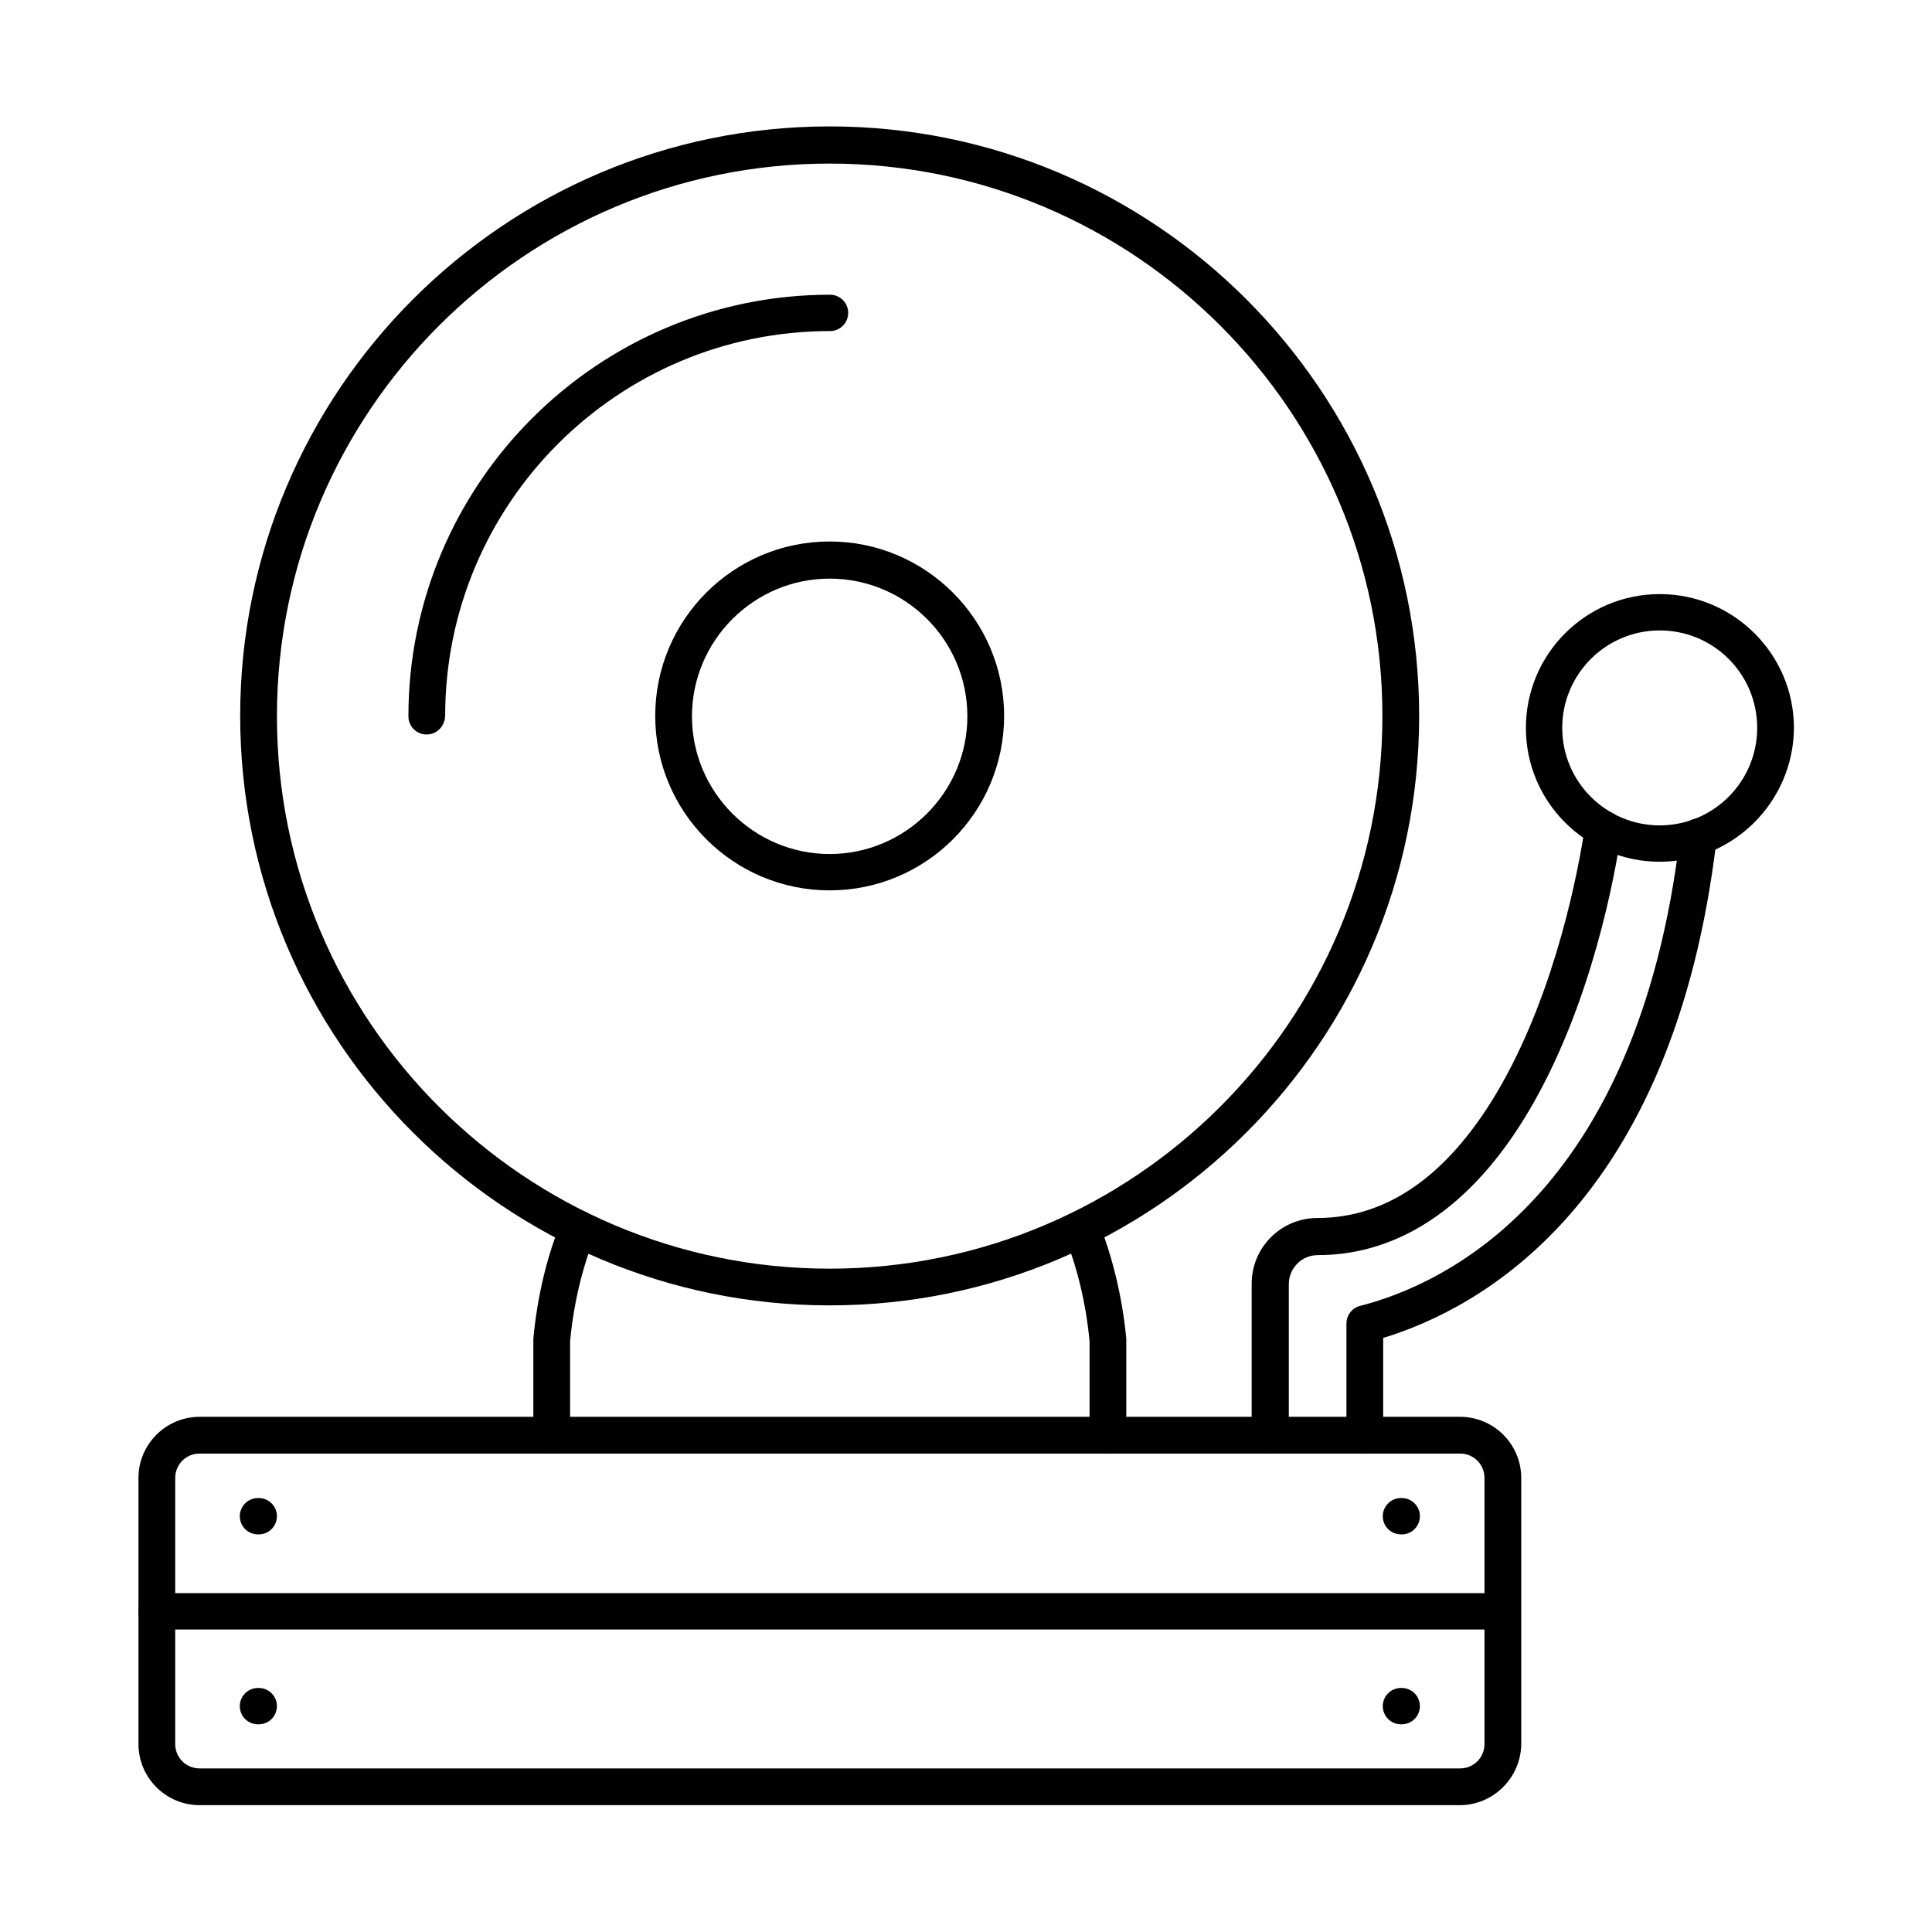
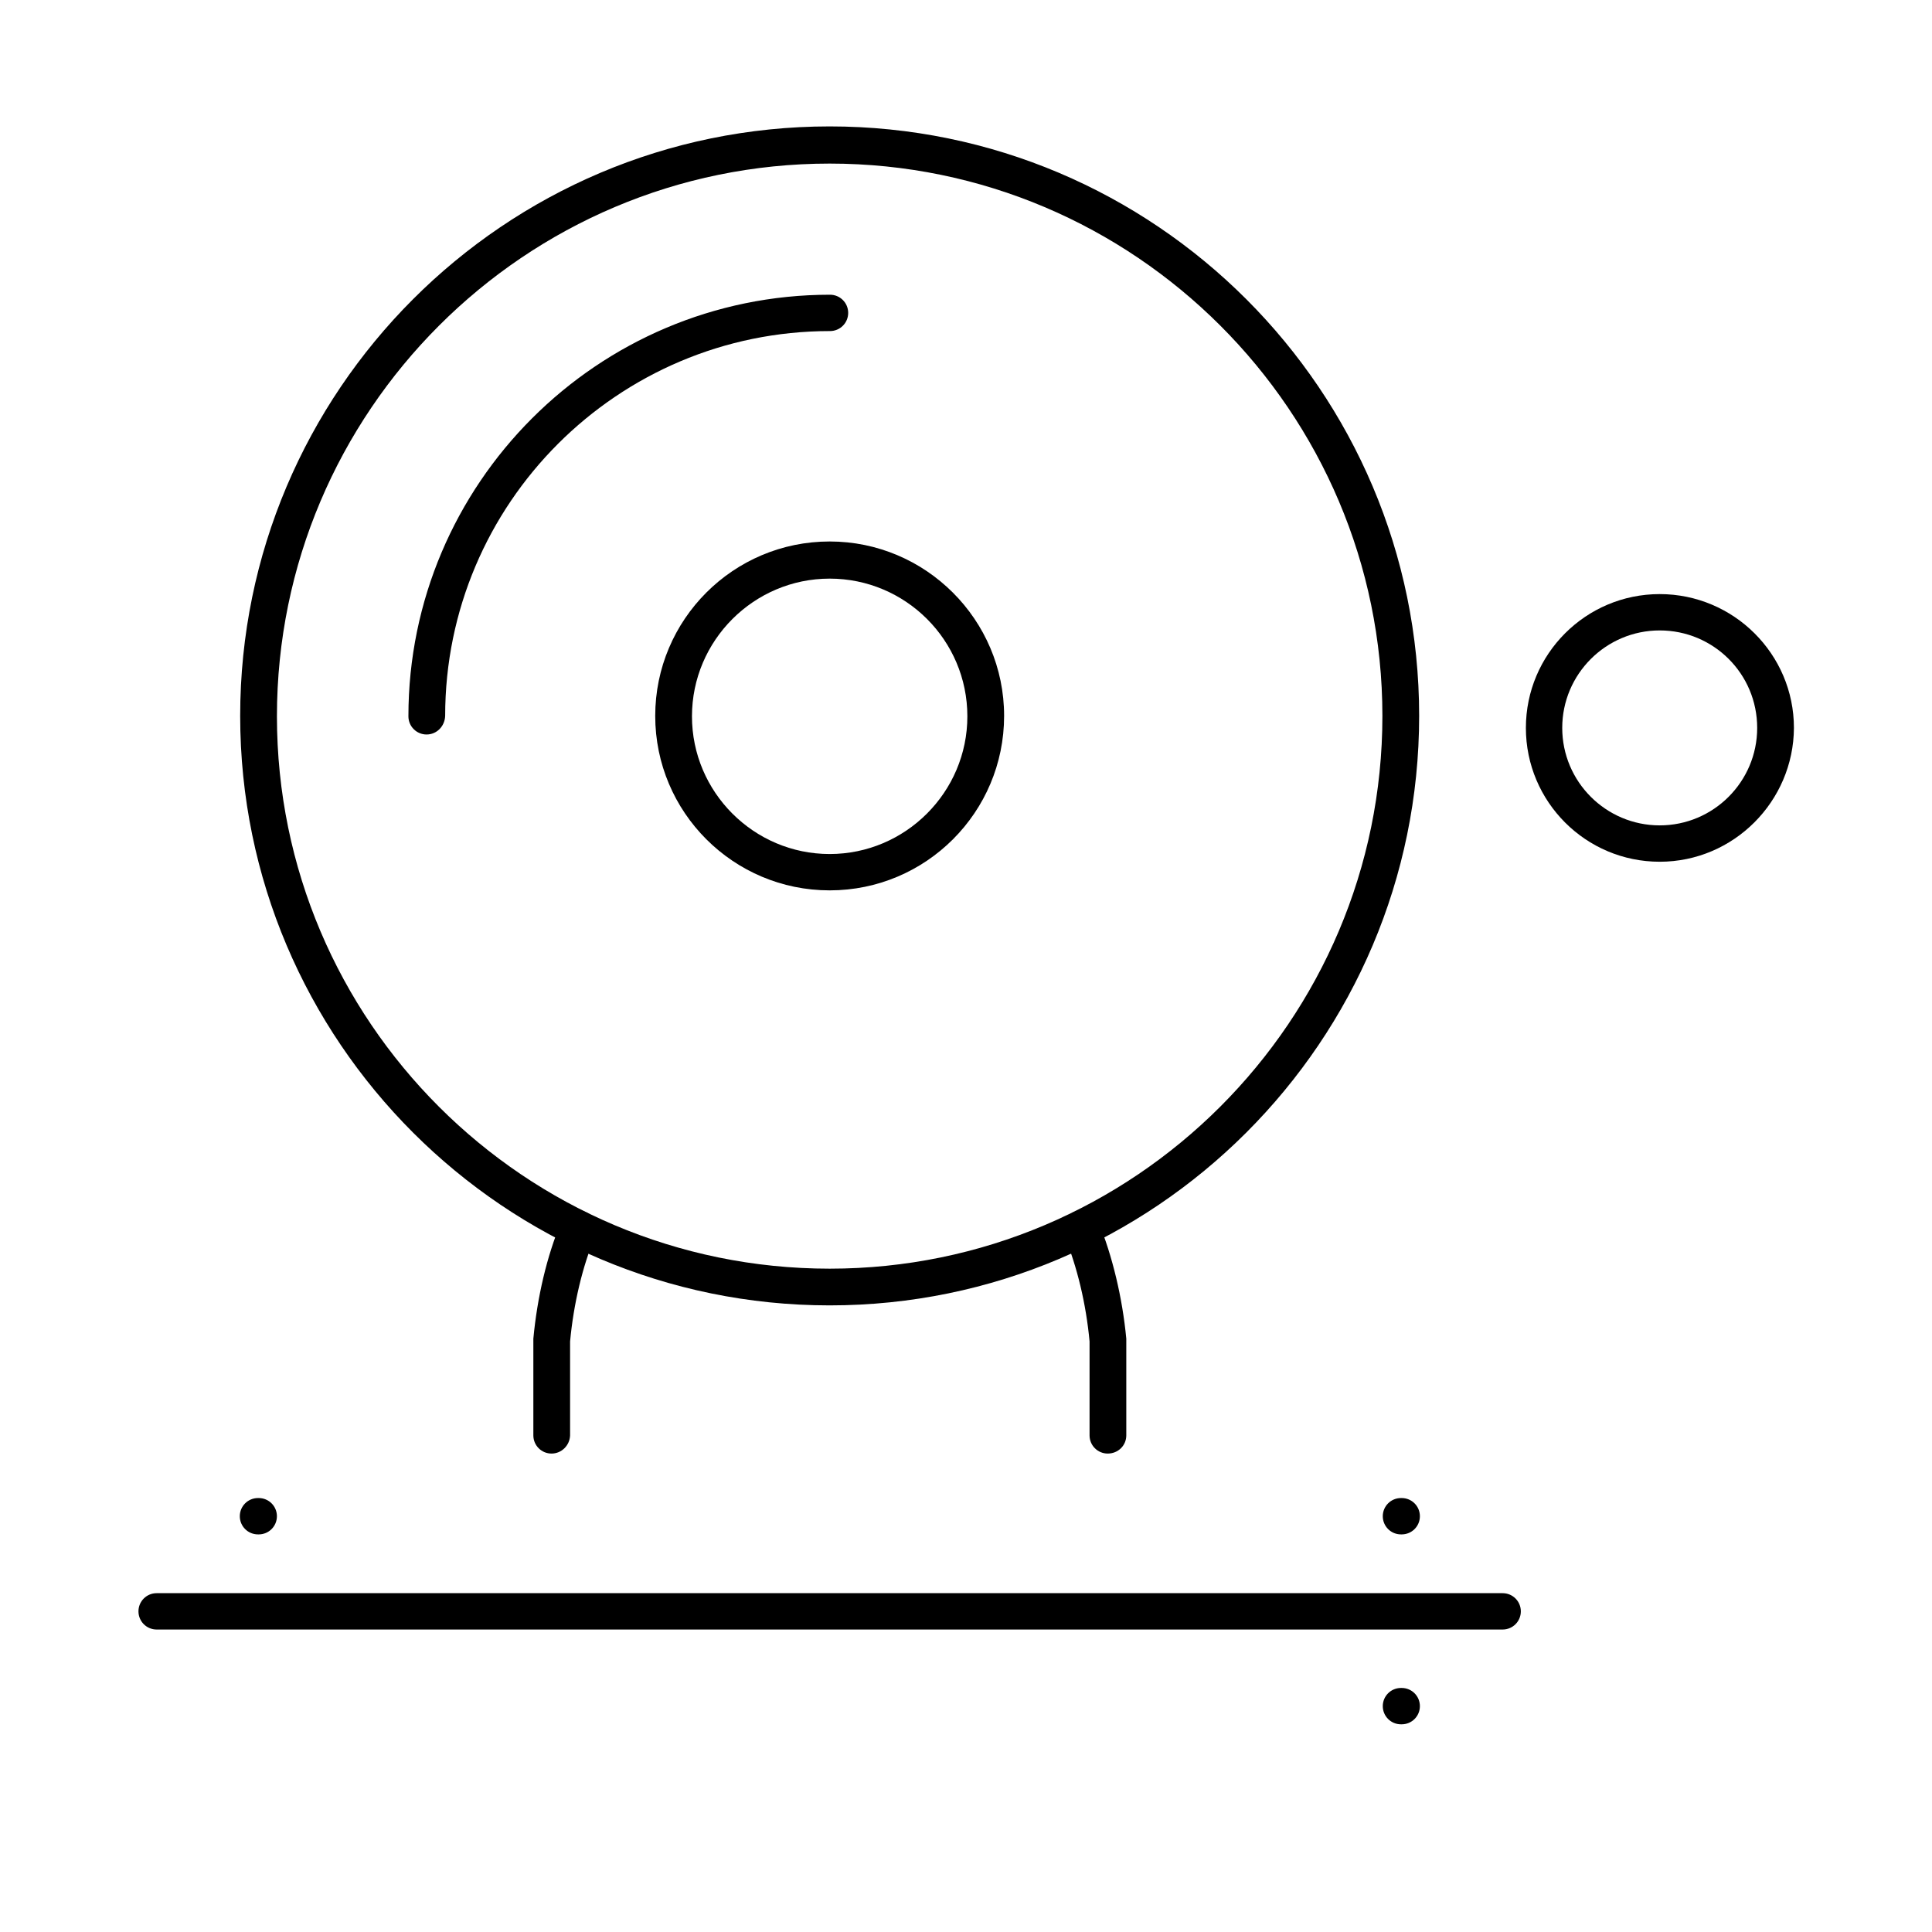
<svg xmlns="http://www.w3.org/2000/svg" fill="#000000" width="800px" height="800px" version="1.1" viewBox="144 144 512 512">
  <g fill-rule="evenodd">
-     <path d="m196.89 529.21c-3.586 0-6.457 2.871-6.457 6.457v70.523c0 3.586 2.871 6.457 6.457 6.457h334.06c3.586 0 6.457-2.871 6.457-6.457v-70.523c0-3.586-2.871-6.457-6.457-6.457zm333.96 93.176h-333.96c-8.918 0-16.195-7.277-16.195-16.195v-70.523c0-8.918 7.277-16.195 16.195-16.195h334.06c8.918 0 16.195 7.277 16.195 16.195v70.523c-0.102 8.918-7.383 16.195-16.301 16.195z" />
-     <path d="m363.87 187.35c-80.773 0-146.48 65.707-146.48 146.48 0 80.773 65.707 146.38 146.48 146.38 80.773 0 146.48-65.707 146.48-146.48-0.004-80.668-65.707-146.38-146.48-146.38zm0 302.59c-86.105 0-156.22-70.012-156.22-156.22 0-86.105 70.012-156.22 156.22-156.22 86.105 0 156.22 70.012 156.22 156.22-0.004 86.211-70.117 156.22-156.22 156.22z" />
+     <path d="m363.87 187.35c-80.773 0-146.48 65.707-146.48 146.48 0 80.773 65.707 146.38 146.48 146.38 80.773 0 146.48-65.707 146.48-146.48-0.004-80.668-65.707-146.38-146.48-146.38zm0 302.59c-86.105 0-156.22-70.012-156.22-156.22 0-86.105 70.012-156.22 156.22-156.22 86.105 0 156.22 70.012 156.22 156.22-0.004 86.211-70.117 156.22-156.22 156.22" />
    <path d="m290.16 529.21c-2.664 0-4.816-2.152-4.816-4.816v-25.215-0.41c1.023-10.969 3.586-21.938 7.379-30.957 1.023-2.461 3.894-3.691 6.356-2.664 2.461 1.023 3.691 3.894 2.664 6.356-3.383 8.098-5.742 18.039-6.664 27.984v24.91c-0.098 2.66-2.254 4.812-4.918 4.812zm147.4 0c-2.664 0-4.816-2.152-4.816-4.816v-24.91c-0.922-9.941-3.281-19.785-6.664-27.984-1.023-2.461 0.203-5.332 2.664-6.356s5.332 0.203 6.356 2.664c3.691 9.02 6.356 20.09 7.379 30.957v0.41 25.215c0.004 2.668-2.148 4.82-4.918 4.82z" />
    <path d="m363.87 297.34c-20.09 0-36.492 16.402-36.492 36.492 0 20.09 16.402 36.492 36.492 36.492 20.09 0 36.492-16.402 36.492-36.492-0.004-20.195-16.402-36.492-36.492-36.492zm0 82.617c-25.523 0-46.23-20.707-46.23-46.23 0-25.523 20.707-46.23 46.23-46.23 25.422 0 46.23 20.707 46.23 46.23-0.004 25.527-20.707 46.23-46.23 46.23z" />
-     <path d="m480.52 529.21c-2.664 0-4.816-2.152-4.816-4.816v-40.184c0-9.637 7.789-17.426 17.426-17.426 19.066 0 35.57-11.992 48.895-35.57 14.453-25.73 20.195-56.273 22.039-68.27 0.41-2.664 2.871-4.512 5.535-4.102s4.512 2.871 4.102 5.535c-1.844 12.504-7.894 44.59-23.164 71.652-14.965 26.547-34.75 40.59-57.301 40.59-4.305 0-7.688 3.484-7.688 7.688v40.184c-0.211 2.566-2.363 4.719-5.027 4.719zm25.113 0c-2.664 0-4.816-2.152-4.816-4.816v-29.625c0-2.254 1.539-4.203 3.691-4.715 21.73-5.535 73.496-28.906 84.77-124.85 0.309-2.664 2.769-4.613 5.434-4.203 2.664 0.309 4.613 2.769 4.203 5.434-11.48 96.969-63.039 124.44-88.359 132.13v25.934c0 2.562-2.152 4.715-4.922 4.715z" />
    <path d="m583.84 311.07c-14.25 0-25.832 11.582-25.832 25.832s11.582 25.832 25.832 25.832 25.832-11.582 25.832-25.832c0-14.352-11.582-25.832-25.832-25.832zm0 61.301c-19.578 0-35.465-15.887-35.465-35.465s15.887-35.465 35.465-35.465 35.57 15.887 35.57 35.465c-0.102 19.473-15.992 35.465-35.57 35.465z" />
    <path d="m542.22 575.84h-356.71c-2.664 0-4.816-2.152-4.816-4.816 0-2.664 2.152-4.816 4.816-4.816h356.71c2.664 0 4.816 2.152 4.816 4.816 0.004 2.664-2.152 4.816-4.816 4.816z" />
    <path d="m515.47 550.63h-0.203c-2.664 0-4.816-2.152-4.816-4.816s2.152-4.816 4.816-4.816h0.203c2.664 0 4.816 2.152 4.816 4.816 0.004 2.664-2.148 4.816-4.816 4.816z" />
    <path d="m515.47 600.96h-0.203c-2.664 0-4.816-2.152-4.816-4.816s2.152-4.816 4.816-4.816h0.203c2.664 0 4.816 2.152 4.816 4.816 0.004 2.664-2.148 4.816-4.816 4.816z" />
    <path d="m212.57 550.63h-0.203c-2.664 0-4.816-2.152-4.816-4.816s2.152-4.816 4.816-4.816h0.203c2.664 0 4.816 2.152 4.816 4.816s-2.152 4.816-4.816 4.816z" />
-     <path d="m212.57 600.96h-0.203c-2.664 0-4.816-2.152-4.816-4.816s2.152-4.816 4.816-4.816h0.203c2.664 0 4.816 2.152 4.816 4.816s-2.152 4.816-4.816 4.816z" />
    <path d="m257.05 338.65c-2.664 0-4.816-2.152-4.816-4.816 0-61.605 50.125-111.73 111.73-111.73 2.664 0 4.816 2.152 4.816 4.816 0 2.664-2.152 4.816-4.816 4.816-56.273 0-101.99 45.719-101.99 101.99-0.102 2.769-2.254 4.922-4.922 4.922z" />
  </g>
</svg>